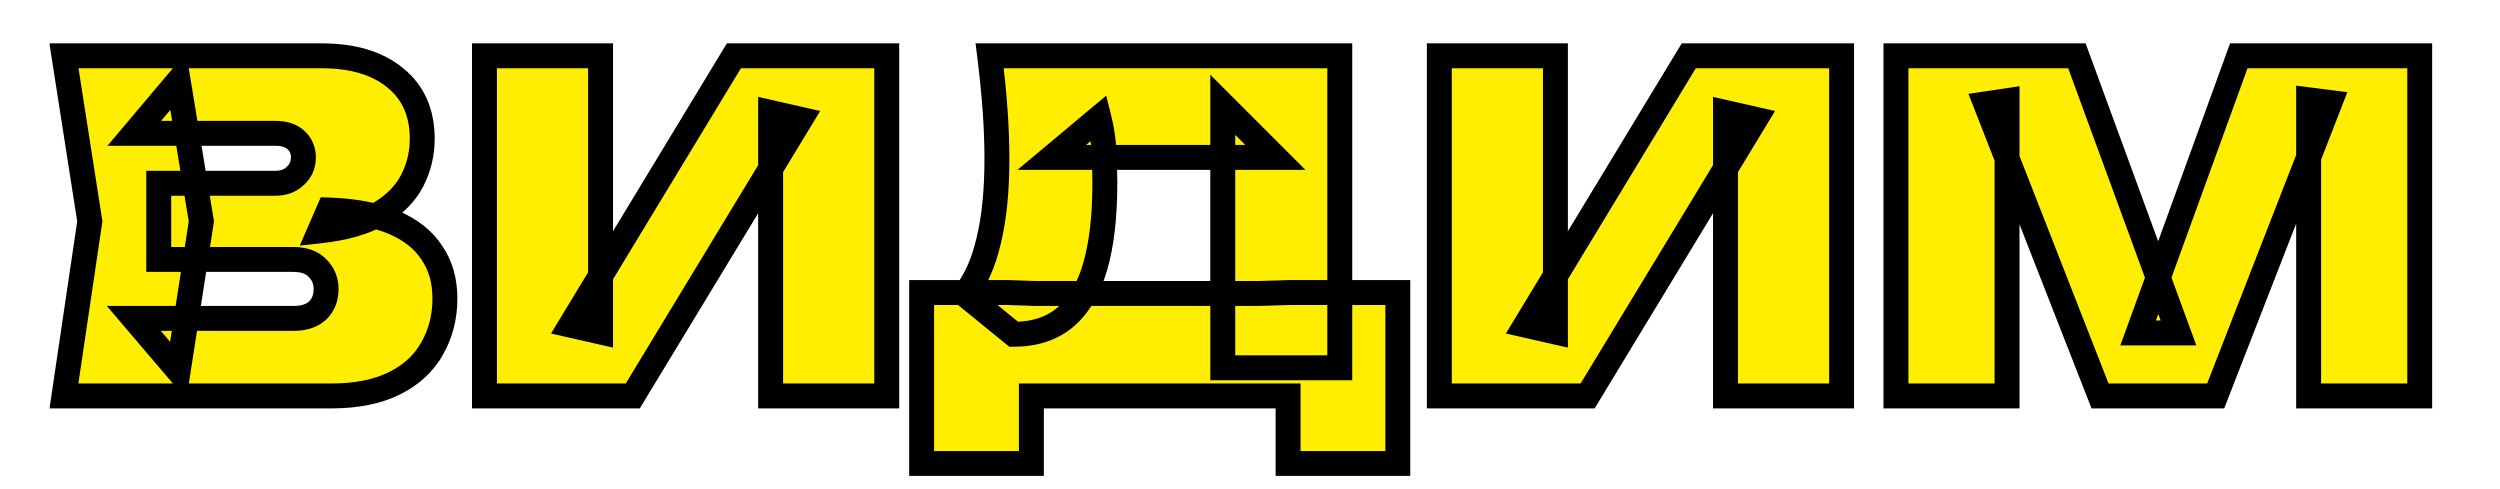
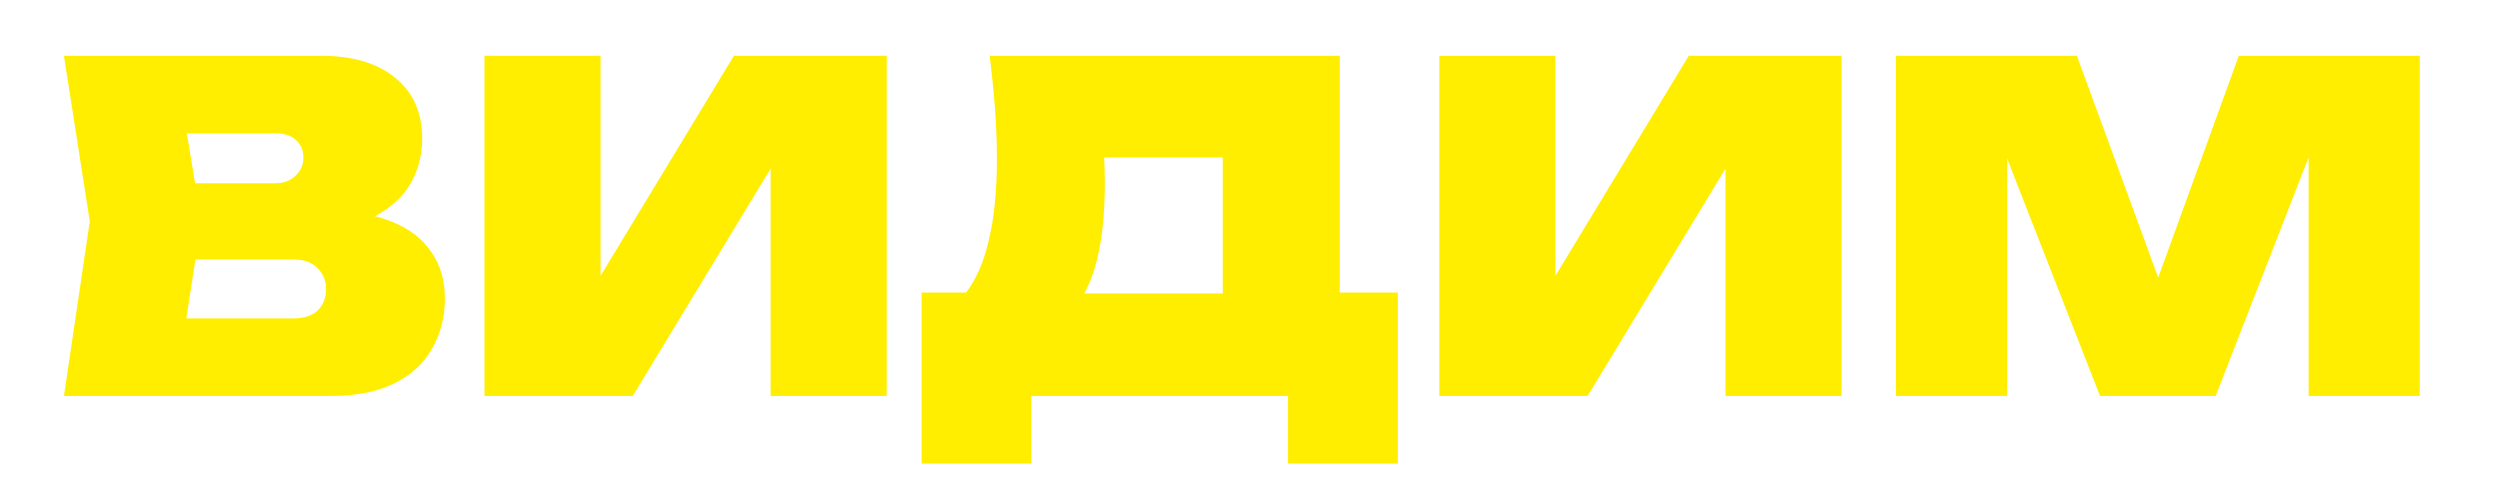
<svg xmlns="http://www.w3.org/2000/svg" width="1528" height="299" viewBox="0 0 1528 299" fill="none">
  <mask id="path-1-outside-1_97_9" maskUnits="userSpaceOnUse" x="30" y="26" width="1457" height="265" fill="black">
-     <rect fill="white" x="30" y="26" width="1457" height="265" />
-     <path d="M195.422 141.103L200.966 128.353C216.673 128.907 229.794 131.402 240.327 135.837C250.86 140.272 258.714 146.462 263.888 154.408C269.247 162.17 271.926 171.502 271.926 182.404C271.926 193.677 269.339 203.84 264.165 212.895C259.176 221.95 251.507 229.065 241.158 234.239C230.81 239.413 217.874 242 202.352 242H39.088L54.887 135.282L39.088 34.108H196.531C215.749 34.108 230.81 38.636 241.713 47.691C252.615 56.561 258.067 68.942 258.067 84.834C258.067 93.889 256.034 102.389 251.969 110.335C247.903 118.281 241.251 125.026 232.011 130.57C222.956 135.929 210.76 139.44 195.422 141.103ZM108.939 226.477L81.775 194.601H179.622C185.721 194.601 190.525 193.03 194.036 189.888C197.547 186.562 199.303 182.127 199.303 176.583C199.303 171.594 197.547 167.344 194.036 163.833C190.71 160.322 185.721 158.566 179.068 158.566H97.02V111.998H168.535C173.339 111.998 177.312 110.52 180.454 107.563C183.78 104.607 185.443 100.818 185.443 96.199C185.443 91.948 183.965 88.437 181.008 85.665C178.052 82.894 173.894 81.508 168.535 81.508H82.052L108.939 49.631L123.076 135.282L108.939 226.477ZM296.105 242V34.108H367.065V202.916L348.77 198.759L448.558 34.108H541.971V242H471.011V68.757L489.305 72.915L386.745 242H296.105ZM563.302 283.301V178.801H616.245L632.322 179.355H769.807L788.102 178.801H854.35V283.301H787.27V242H630.381V283.301H563.302ZM604.88 34.108H818.87V224.814H747.355V64.045L779.509 96.199H642.855L671.683 72.083C673.531 79.475 674.547 86.497 674.732 93.15C675.101 99.802 675.286 106.085 675.286 111.998C675.286 132.695 673.253 149.881 669.188 163.556C665.122 177.23 658.932 187.486 650.616 194.323C642.485 200.976 632.137 204.302 619.571 204.302L589.635 179.91C596.287 171.594 601.184 160.599 604.326 146.924C607.652 133.25 609.315 116.618 609.315 97.03C609.315 87.606 608.945 77.719 608.206 67.371C607.467 57.023 606.358 45.935 604.88 34.108ZM879.717 242V34.108H950.678V202.916L932.383 198.759L1032.17 34.108H1125.58V242H1054.62V68.757L1072.92 72.915L970.358 242H879.717ZM1478.95 34.108V242H1411.04V60.996L1424.07 62.659L1354.22 242H1283.54L1213.68 63.49L1226.71 61.55V242H1158.8V34.108H1269.4L1331.49 203.471H1306.82L1368.36 34.108H1478.95Z" />
-   </mask>
+     </mask>
  <path d="M195.422 141.103L200.966 128.353C216.673 128.907 229.794 131.402 240.327 135.837C250.86 140.272 258.714 146.462 263.888 154.408C269.247 162.17 271.926 171.502 271.926 182.404C271.926 193.677 269.339 203.84 264.165 212.895C259.176 221.95 251.507 229.065 241.158 234.239C230.81 239.413 217.874 242 202.352 242H39.088L54.887 135.282L39.088 34.108H196.531C215.749 34.108 230.81 38.636 241.713 47.691C252.615 56.561 258.067 68.942 258.067 84.834C258.067 93.889 256.034 102.389 251.969 110.335C247.903 118.281 241.251 125.026 232.011 130.57C222.956 135.929 210.76 139.44 195.422 141.103ZM108.939 226.477L81.775 194.601H179.622C185.721 194.601 190.525 193.03 194.036 189.888C197.547 186.562 199.303 182.127 199.303 176.583C199.303 171.594 197.547 167.344 194.036 163.833C190.71 160.322 185.721 158.566 179.068 158.566H97.02V111.998H168.535C173.339 111.998 177.312 110.52 180.454 107.563C183.78 104.607 185.443 100.818 185.443 96.199C185.443 91.948 183.965 88.437 181.008 85.665C178.052 82.894 173.894 81.508 168.535 81.508H82.052L108.939 49.631L123.076 135.282L108.939 226.477ZM296.105 242V34.108H367.065V202.916L348.77 198.759L448.558 34.108H541.971V242H471.011V68.757L489.305 72.915L386.745 242H296.105ZM563.302 283.301V178.801H616.245L632.322 179.355H769.807L788.102 178.801H854.35V283.301H787.27V242H630.381V283.301H563.302ZM604.88 34.108H818.87V224.814H747.355V64.045L779.509 96.199H642.855L671.683 72.083C673.531 79.475 674.547 86.497 674.732 93.15C675.101 99.802 675.286 106.085 675.286 111.998C675.286 132.695 673.253 149.881 669.188 163.556C665.122 177.23 658.932 187.486 650.616 194.323C642.485 200.976 632.137 204.302 619.571 204.302L589.635 179.91C596.287 171.594 601.184 160.599 604.326 146.924C607.652 133.25 609.315 116.618 609.315 97.03C609.315 87.606 608.945 77.719 608.206 67.371C607.467 57.023 606.358 45.935 604.88 34.108ZM879.717 242V34.108H950.678V202.916L932.383 198.759L1032.17 34.108H1125.58V242H1054.62V68.757L1072.92 72.915L970.358 242H879.717ZM1478.95 34.108V242H1411.04V60.996L1424.07 62.659L1354.22 242H1283.54L1213.68 63.49L1226.71 61.55V242H1158.8V34.108H1269.4L1331.49 203.471H1306.82L1368.36 34.108H1478.95Z" fill="#FFEE00" />
-   <path d="M195.422 141.103L188.436 138.066L183.207 150.091L196.243 148.677L195.422 141.103ZM200.966 128.353L201.235 120.739L196.048 120.556L193.979 125.315L200.966 128.353ZM263.888 154.408L257.504 158.565L257.56 158.652L257.619 158.737L263.888 154.408ZM264.165 212.895L257.55 209.115L257.521 209.167L257.493 209.218L264.165 212.895ZM39.088 242L31.551 240.884L30.258 249.618H39.088V242ZM54.887 135.282L62.424 136.398L62.593 135.252L62.414 134.107L54.887 135.282ZM39.088 34.108V26.49H30.187L31.56 35.284L39.088 34.108ZM241.713 47.691L236.845 53.551L236.875 53.576L236.905 53.6L241.713 47.691ZM251.969 110.335L245.186 106.865L245.186 106.865L251.969 110.335ZM232.011 130.57L235.891 137.126L235.911 137.115L235.931 137.103L232.011 130.57ZM108.939 226.477L103.141 231.419L113.921 244.07L116.468 227.644L108.939 226.477ZM81.775 194.601V186.982H65.273L75.976 199.542L81.775 194.601ZM194.036 189.888L199.116 195.566L199.197 195.494L199.276 195.419L194.036 189.888ZM194.036 163.833L188.506 169.072L188.576 169.147L188.649 169.22L194.036 163.833ZM97.02 158.566H89.402V166.184H97.02V158.566ZM97.02 111.998V104.38H89.402V111.998H97.02ZM180.454 107.563L175.393 101.869L175.312 101.941L175.233 102.016L180.454 107.563ZM181.008 85.665L175.798 91.223L175.798 91.223L181.008 85.665ZM82.052 81.508L76.228 76.596L65.659 89.126H82.052V81.508ZM108.939 49.631L116.456 48.39L113.766 32.092L103.116 44.719L108.939 49.631ZM123.076 135.282L130.604 136.449L130.791 135.245L130.592 134.042L123.076 135.282ZM202.409 144.141L207.952 131.39L193.979 125.315L188.436 138.066L202.409 144.141ZM200.697 135.966C215.803 136.499 227.944 138.889 237.37 142.858L243.283 128.815C231.643 123.914 217.543 121.314 201.235 120.739L200.697 135.966ZM237.37 142.858C246.793 146.825 253.318 152.137 257.504 158.565L270.272 150.251C264.109 140.787 254.927 133.718 243.283 128.815L237.37 142.858ZM257.619 158.737C261.968 165.035 264.308 172.799 264.308 182.404H279.545C279.545 170.204 276.526 159.304 270.157 150.08L257.619 158.737ZM264.308 182.404C264.308 192.461 262.014 201.304 257.55 209.115L270.78 216.675C276.664 206.377 279.545 194.892 279.545 182.404H264.308ZM257.493 209.218C253.336 216.762 246.889 222.856 237.751 227.425L244.565 241.053C256.124 235.273 265.015 227.138 270.837 216.572L257.493 209.218ZM237.751 227.425C228.759 231.921 217.077 234.382 202.352 234.382V249.618C218.672 249.618 232.861 246.905 244.565 241.053L237.751 227.425ZM202.352 234.382H39.088V249.618H202.352V234.382ZM46.624 243.116L62.424 136.398L47.351 134.166L31.551 240.884L46.624 243.116ZM62.414 134.107L46.615 32.933L31.56 35.284L47.36 136.458L62.414 134.107ZM39.088 41.727H196.531V26.49H39.088V41.727ZM196.531 41.727C214.604 41.727 227.729 45.98 236.845 53.551L246.58 41.83C233.891 31.291 216.894 26.49 196.531 26.49V41.727ZM236.905 53.6C245.783 60.823 250.448 70.896 250.448 84.834H265.685C265.685 66.987 259.448 52.298 246.521 41.781L236.905 53.6ZM250.448 84.834C250.448 92.7 248.694 100.009 245.186 106.865L258.751 113.805C263.374 104.769 265.685 95.077 265.685 84.834H250.448ZM245.186 106.865C241.893 113.302 236.364 119.074 228.091 124.037L235.931 137.103C246.137 130.979 253.913 123.261 258.751 113.805L245.186 106.865ZM228.131 124.014C220.343 128.623 209.321 131.933 194.601 133.529L196.243 148.677C212.199 146.947 225.57 143.235 235.891 137.126L228.131 124.014ZM114.738 221.536L87.573 189.659L75.976 199.542L103.141 231.419L114.738 221.536ZM81.775 202.219H179.622V186.982H81.775V202.219ZM179.622 202.219C187.028 202.219 193.837 200.29 199.116 195.566L188.956 184.211C187.213 185.77 184.413 186.982 179.622 186.982V202.219ZM199.276 195.419C204.533 190.439 206.921 183.884 206.921 176.583H191.684C191.684 180.37 190.562 182.686 188.797 184.358L199.276 195.419ZM206.921 176.583C206.921 169.584 204.371 163.393 199.423 158.446L188.649 169.22C190.724 171.294 191.684 173.604 191.684 176.583H206.921ZM199.567 158.593C194.327 153.062 187.003 150.948 179.068 150.948V166.184C184.438 166.184 187.093 167.581 188.506 169.072L199.567 158.593ZM179.068 150.948H97.02V166.184H179.068V150.948ZM104.638 158.566V111.998H89.402V158.566H104.638ZM97.02 119.617H168.535V104.38H97.02V119.617ZM168.535 119.617C175.041 119.617 180.955 117.553 185.675 113.111L175.233 102.016C173.669 103.487 171.638 104.38 168.535 104.38V119.617ZM185.515 113.257C190.537 108.794 193.062 102.9 193.062 96.199H177.825C177.825 98.737 177.023 100.42 175.393 101.869L185.515 113.257ZM193.062 96.199C193.062 89.958 190.794 84.397 186.219 80.108L175.798 91.223C177.136 92.478 177.825 93.939 177.825 96.199H193.062ZM186.219 80.108C181.444 75.631 175.189 73.889 168.535 73.889V89.126C172.598 89.126 174.66 90.156 175.798 91.223L186.219 80.108ZM168.535 73.889H82.052V89.126H168.535V73.889ZM87.875 86.419L114.763 54.543L103.116 44.719L76.228 76.596L87.875 86.419ZM101.423 50.871L115.559 136.523L130.592 134.042L116.456 48.39L101.423 50.871ZM115.547 134.115L101.411 225.31L116.468 227.644L130.604 136.449L115.547 134.115ZM296.105 242H288.486V249.618H296.105V242ZM296.105 34.108V26.49H288.486V34.108H296.105ZM367.065 34.108H374.683V26.49H367.065V34.108ZM367.065 202.916L365.377 210.345L374.683 212.46V202.916H367.065ZM348.77 198.759L342.255 194.81L336.779 203.846L347.082 206.187L348.77 198.759ZM448.558 34.108V26.49H444.267L442.043 30.16L448.558 34.108ZM541.971 34.108H549.59V26.49H541.971V34.108ZM541.971 242V249.618H549.59V242H541.971ZM471.011 242H463.392V249.618H471.011V242ZM471.011 68.757L472.699 61.328L463.392 59.213V68.757H471.011ZM489.305 72.915L495.819 76.866L501.301 67.828L490.994 65.486L489.305 72.915ZM386.745 242V249.618H391.035L393.259 245.951L386.745 242ZM303.723 242V34.108H288.486V242H303.723ZM296.105 41.727H367.065V26.49H296.105V41.727ZM359.447 34.108V202.916H374.683V34.108H359.447ZM368.753 195.487L350.459 191.33L347.082 206.187L365.377 210.345L368.753 195.487ZM355.286 202.707L455.074 38.057L442.043 30.16L342.255 194.81L355.286 202.707ZM448.558 41.727H541.971V26.49H448.558V41.727ZM534.353 34.108V242H549.59V34.108H534.353ZM541.971 234.382H471.011V249.618H541.971V234.382ZM478.629 242V68.757H463.392V242H478.629ZM469.322 76.186L487.617 80.344L490.994 65.486L472.699 61.328L469.322 76.186ZM482.791 68.964L380.232 238.049L393.259 245.951L495.819 76.866L482.791 68.964ZM386.745 234.382H296.105V249.618H386.745V234.382ZM563.302 283.301H555.683V290.92H563.302V283.301ZM563.302 178.801V171.183H555.683V178.801H563.302ZM616.245 178.801L616.507 171.187L616.376 171.183H616.245V178.801ZM632.322 179.355L632.059 186.969L632.19 186.974H632.322V179.355ZM769.807 179.355V186.974H769.923L770.038 186.97L769.807 179.355ZM788.102 178.801V171.183H787.987L787.871 171.186L788.102 178.801ZM854.35 178.801H861.968V171.183H854.35V178.801ZM854.35 283.301V290.92H861.968V283.301H854.35ZM787.27 283.301H779.652V290.92H787.27V283.301ZM787.27 242H794.889V234.382H787.27V242ZM630.381 242V234.382H622.763V242H630.381ZM630.381 283.301V290.92H638V283.301H630.381ZM604.88 34.108V26.49H596.25L597.321 35.053L604.88 34.108ZM818.87 34.108H826.488V26.49H818.87V34.108ZM818.87 224.814V232.433H826.488V224.814H818.87ZM747.355 224.814H739.737V232.433H747.355V224.814ZM747.355 64.045L752.742 58.658L739.737 45.652V64.045H747.355ZM779.509 96.199V103.817H797.901L784.896 90.812L779.509 96.199ZM642.855 96.199L637.967 90.355L621.875 103.817H642.855V96.199ZM671.683 72.083L679.074 70.235L676.124 58.436L666.794 66.24L671.683 72.083ZM674.732 93.15L667.116 93.361L667.119 93.467L667.125 93.572L674.732 93.15ZM669.188 163.556L661.885 161.385L661.885 161.385L669.188 163.556ZM650.616 194.323L655.44 200.22L655.448 200.214L655.455 200.208L650.616 194.323ZM619.571 204.302L614.759 210.208L616.86 211.921H619.571V204.302ZM589.635 179.91L583.686 175.151L578.969 181.046L584.822 185.816L589.635 179.91ZM604.326 146.924L596.923 145.124L596.912 145.171L596.901 145.218L604.326 146.924ZM608.206 67.371L615.805 66.828L615.805 66.828L608.206 67.371ZM570.92 283.301V178.801H555.683V283.301H570.92ZM563.302 186.419H616.245V171.183H563.302V186.419ZM615.982 186.415L632.059 186.969L632.584 171.741L616.507 171.187L615.982 186.415ZM632.322 186.974H769.807V171.737H632.322V186.974ZM770.038 186.97L788.333 186.416L787.871 171.186L769.577 171.74L770.038 186.97ZM788.102 186.419H854.35V171.183H788.102V186.419ZM846.732 178.801V283.301H861.968V178.801H846.732ZM854.35 275.683H787.27V290.92H854.35V275.683ZM794.889 283.301V242H779.652V283.301H794.889ZM787.27 234.382H630.381V249.618H787.27V234.382ZM622.763 242V283.301H638V242H622.763ZM630.381 275.683H563.302V290.92H630.381V275.683ZM604.88 41.727H818.87V26.49H604.88V41.727ZM811.252 34.108V224.814H826.488V34.108H811.252ZM818.87 217.196H747.355V232.433H818.87V217.196ZM754.974 224.814V64.045H739.737V224.814H754.974ZM741.968 69.432L774.122 101.586L784.896 90.812L752.742 58.658L741.968 69.432ZM779.509 88.58H642.855V103.817H779.509V88.58ZM647.743 102.042L676.571 77.927L666.794 66.24L637.967 90.355L647.743 102.042ZM664.292 73.931C666.025 80.862 666.949 87.333 667.116 93.361L682.347 92.938C682.145 85.661 681.036 78.087 679.074 70.235L664.292 73.931ZM667.125 93.572C667.488 100.101 667.668 106.242 667.668 111.998H682.904C682.904 105.928 682.715 99.503 682.338 92.727L667.125 93.572ZM667.668 111.998C667.668 132.26 665.67 148.654 661.885 161.385L676.49 165.727C680.836 151.108 682.904 133.13 682.904 111.998H667.668ZM661.885 161.385C658.114 174.069 652.594 182.834 645.778 188.439L655.455 200.208C665.27 192.138 672.131 180.391 676.49 165.727L661.885 161.385ZM645.792 188.427C639.276 193.758 630.737 196.684 619.571 196.684V211.921C633.537 211.921 645.694 208.194 655.44 200.22L645.792 188.427ZM624.383 198.396L594.447 174.004L584.822 185.816L614.759 210.208L624.383 198.396ZM595.584 184.669C603.141 175.222 608.431 163.081 611.751 148.63L596.901 145.218C593.938 158.117 589.433 167.966 583.686 175.151L595.584 184.669ZM611.728 148.725C615.241 134.281 616.933 117.008 616.933 97.03H601.697C601.697 116.229 600.062 132.218 596.923 145.124L611.728 148.725ZM616.933 97.03C616.933 87.408 616.556 77.339 615.805 66.828L600.607 67.914C601.335 78.099 601.697 87.804 601.697 97.03H616.933ZM615.805 66.828C615.055 56.327 613.932 45.105 612.44 33.163L597.321 35.053C598.785 46.765 599.879 57.718 600.607 67.914L615.805 66.828ZM879.717 242H872.099V249.618H879.717V242ZM879.717 34.108V26.49H872.099V34.108H879.717ZM950.678 34.108H958.296V26.49H950.678V34.108ZM950.678 202.916L948.989 210.345L958.296 212.46V202.916H950.678ZM932.383 198.759L925.868 194.81L920.392 203.846L930.695 206.187L932.383 198.759ZM1032.17 34.108V26.49H1027.88L1025.66 30.16L1032.17 34.108ZM1125.58 34.108H1133.2V26.49H1125.58V34.108ZM1125.58 242V249.618H1133.2V242H1125.58ZM1054.62 242H1047.01V249.618H1054.62V242ZM1054.62 68.757L1056.31 61.328L1047.01 59.213V68.757H1054.62ZM1072.92 72.915L1079.43 76.866L1084.91 67.828L1074.61 65.486L1072.92 72.915ZM970.358 242V249.618H974.647L976.872 245.951L970.358 242ZM887.336 242V34.108H872.099V242H887.336ZM879.717 41.727H950.678V26.49H879.717V41.727ZM943.059 34.108V202.916H958.296V34.108H943.059ZM952.366 195.487L934.072 191.33L930.695 206.187L948.989 210.345L952.366 195.487ZM938.898 202.707L1038.69 38.057L1025.66 30.16L925.868 194.81L938.898 202.707ZM1032.17 41.727H1125.58V26.49H1032.17V41.727ZM1117.97 34.108V242H1133.2V34.108H1117.97ZM1125.58 234.382H1054.62V249.618H1125.58V234.382ZM1062.24 242V68.757H1047.01V242H1062.24ZM1052.94 76.186L1071.23 80.344L1074.61 65.486L1056.31 61.328L1052.94 76.186ZM1066.4 68.964L963.844 238.049L976.872 245.951L1079.43 76.866L1066.4 68.964ZM970.358 234.382H879.717V249.618H970.358V234.382ZM1478.95 34.108H1486.57V26.49H1478.95V34.108ZM1478.95 242V249.618H1486.57V242H1478.95ZM1411.04 242H1403.42V249.618H1411.04V242ZM1411.04 60.996L1412.01 53.439L1403.42 52.343V60.996H1411.04ZM1424.07 62.659L1431.17 65.424L1434.71 56.337L1425.04 55.102L1424.07 62.659ZM1354.22 242V249.618H1359.43L1361.32 244.765L1354.22 242ZM1283.54 242L1276.44 244.776L1278.34 249.618H1283.54V242ZM1213.68 63.49L1212.56 55.955L1203.11 57.363L1206.59 66.266L1213.68 63.49ZM1226.71 61.55H1234.33V52.713L1225.59 54.015L1226.71 61.55ZM1226.71 242V249.618H1234.33V242H1226.71ZM1158.8 242H1151.18V249.618H1158.8V242ZM1158.8 34.108V26.49H1151.18V34.108H1158.8ZM1269.4 34.108L1276.55 31.486L1274.72 26.49H1269.4V34.108ZM1331.49 203.471V211.089H1342.4L1338.64 200.848L1331.49 203.471ZM1306.82 203.471L1299.66 200.869L1295.95 211.089H1306.82V203.471ZM1368.36 34.108V26.49H1363.02L1361.2 31.507L1368.36 34.108ZM1471.34 34.108V242H1486.57V34.108H1471.34ZM1478.95 234.382H1411.04V249.618H1478.95V234.382ZM1418.66 242V60.996H1403.42V242H1418.66ZM1410.08 68.553L1423.11 70.216L1425.04 55.102L1412.01 53.439L1410.08 68.553ZM1416.97 59.894L1347.12 239.235L1361.32 244.765L1431.17 65.424L1416.97 59.894ZM1354.22 234.382H1283.54V249.618H1354.22V234.382ZM1290.63 239.224L1220.78 60.714L1206.59 66.266L1276.44 244.776L1290.63 239.224ZM1214.81 71.025L1227.83 69.085L1225.59 54.015L1212.56 55.955L1214.81 71.025ZM1219.09 61.55V242H1234.33V61.55H1219.09ZM1226.71 234.382H1158.8V249.618H1226.71V234.382ZM1166.42 242V34.108H1151.18V242H1166.42ZM1158.8 41.727H1269.4V26.49H1158.8V41.727ZM1262.25 36.731L1324.34 206.093L1338.64 200.848L1276.55 31.486L1262.25 36.731ZM1331.49 195.852H1306.82V211.089H1331.49V195.852ZM1313.98 206.072L1375.52 36.71L1361.2 31.507L1299.66 200.869L1313.98 206.072ZM1368.36 41.727H1478.95V26.49H1368.36V41.727Z" fill="black" mask="url(#path-1-outside-1_97_9)" />
</svg>